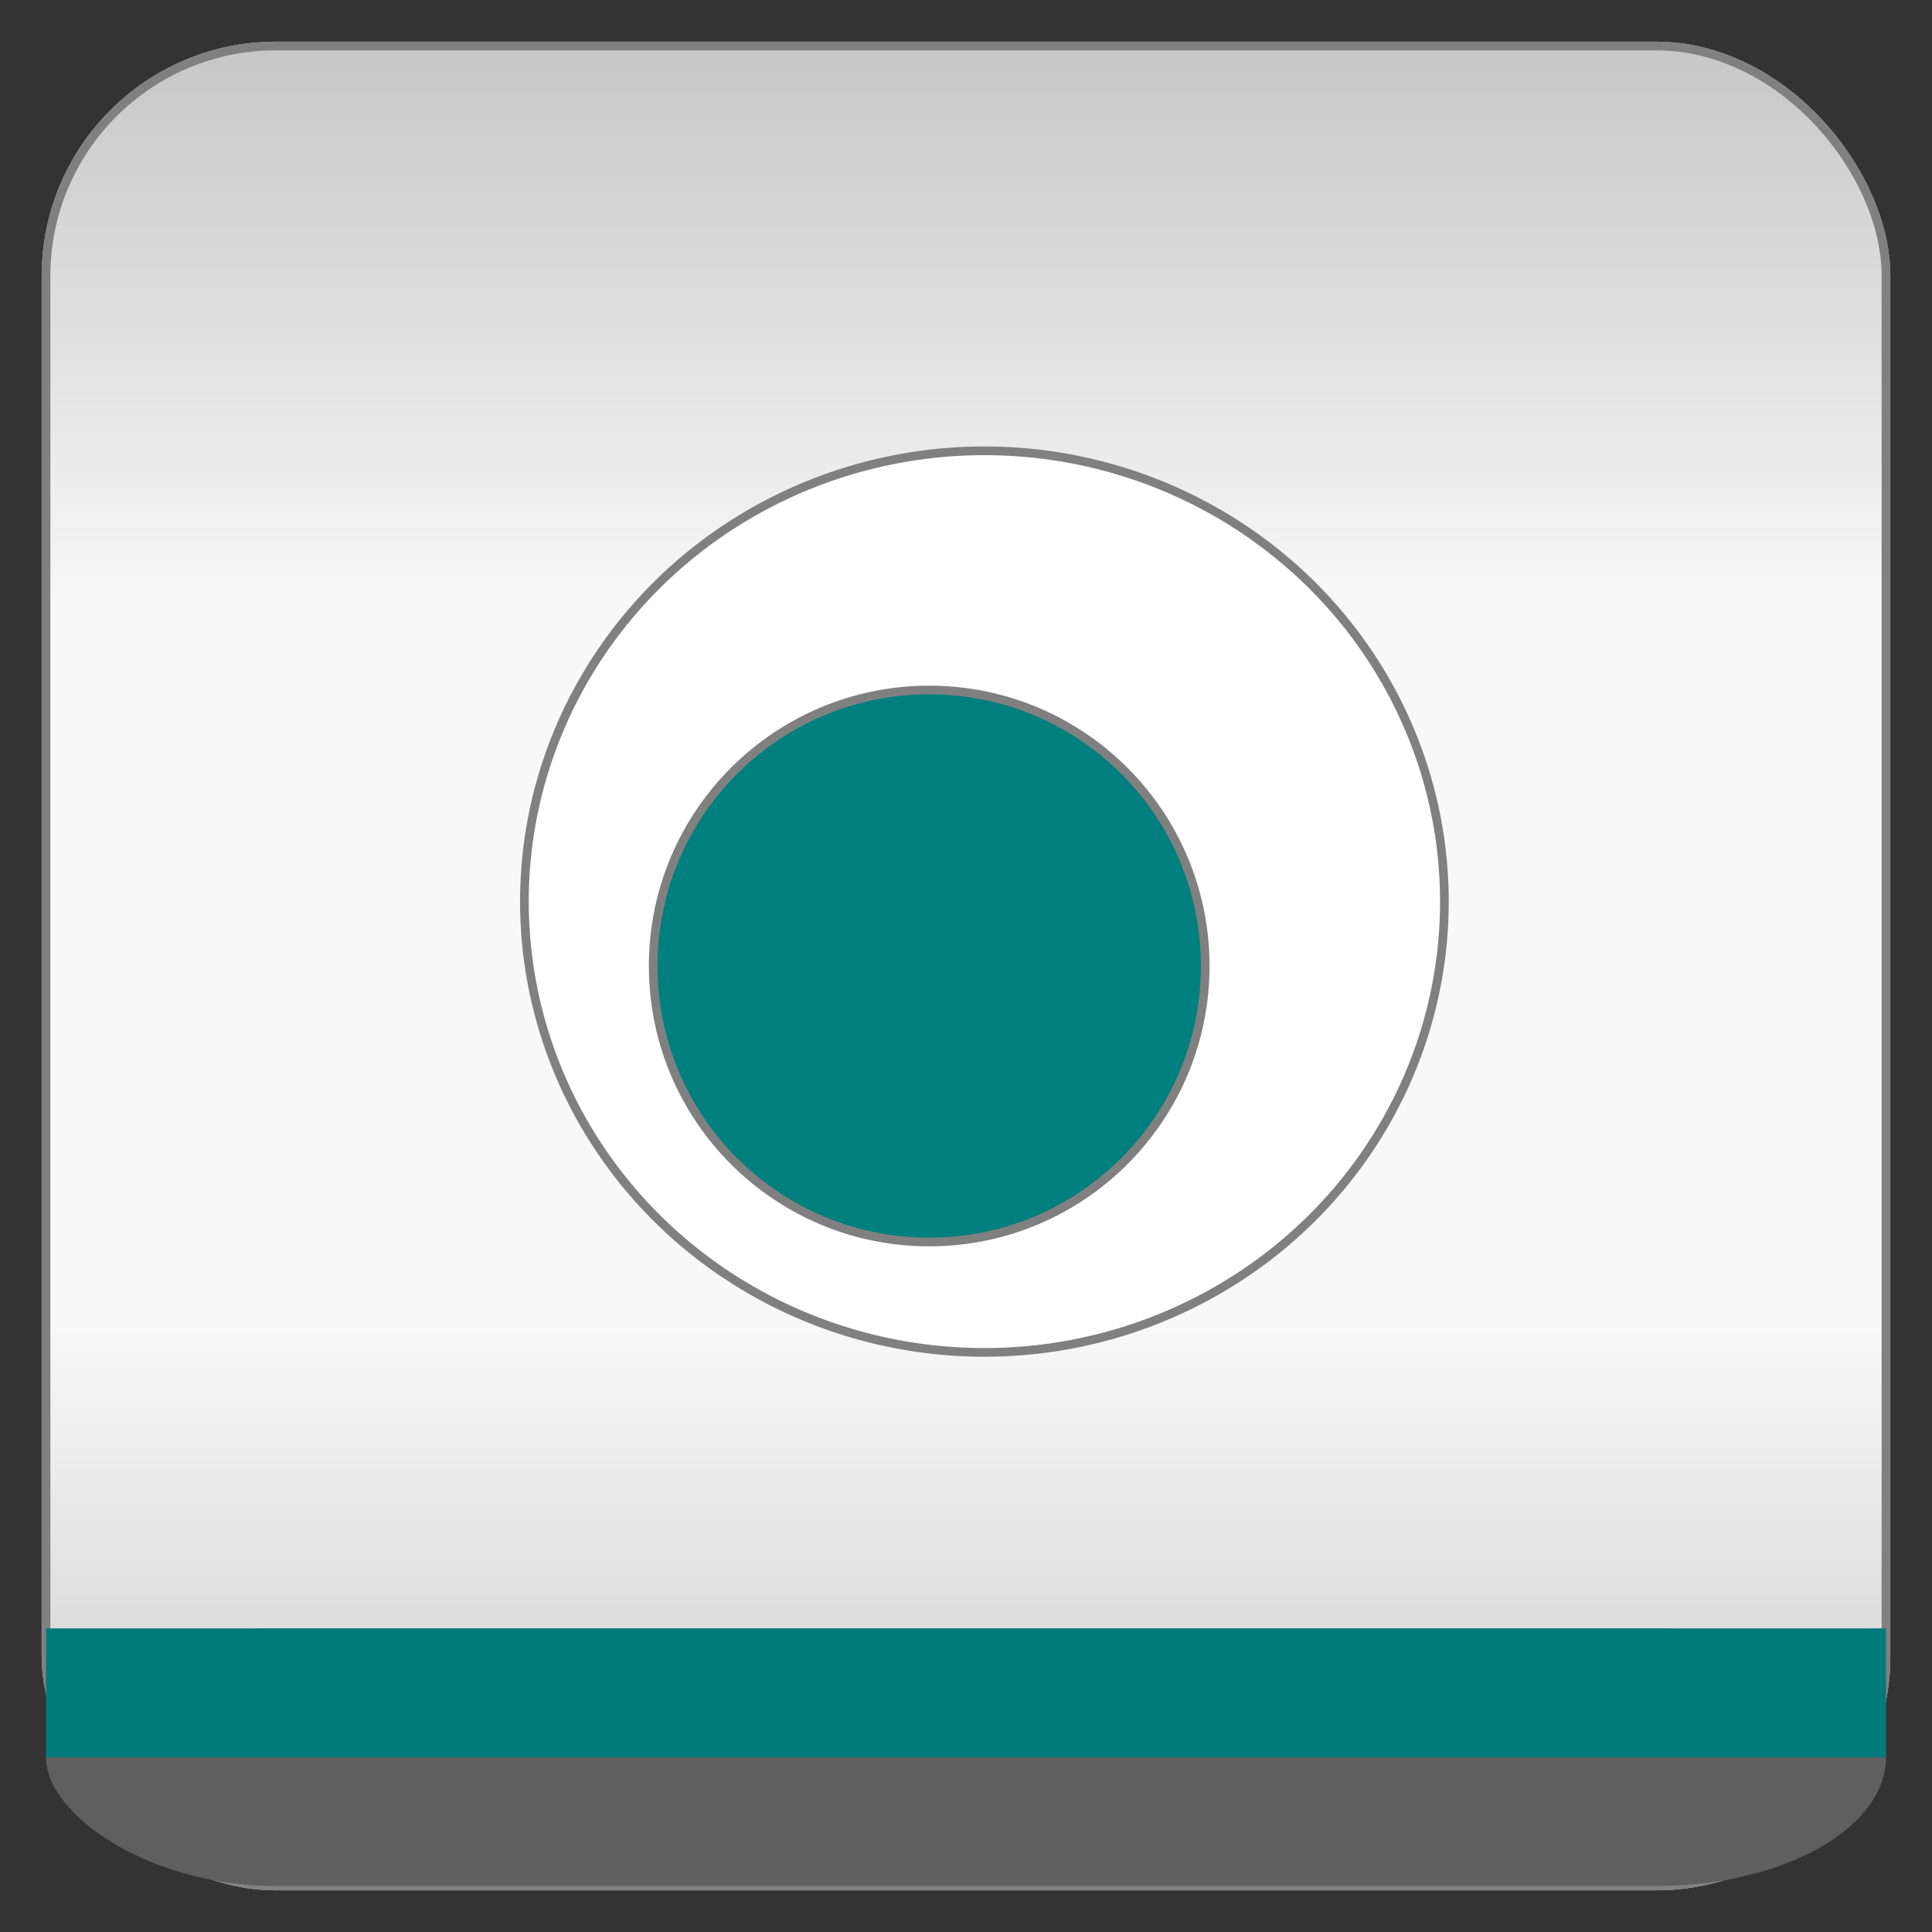
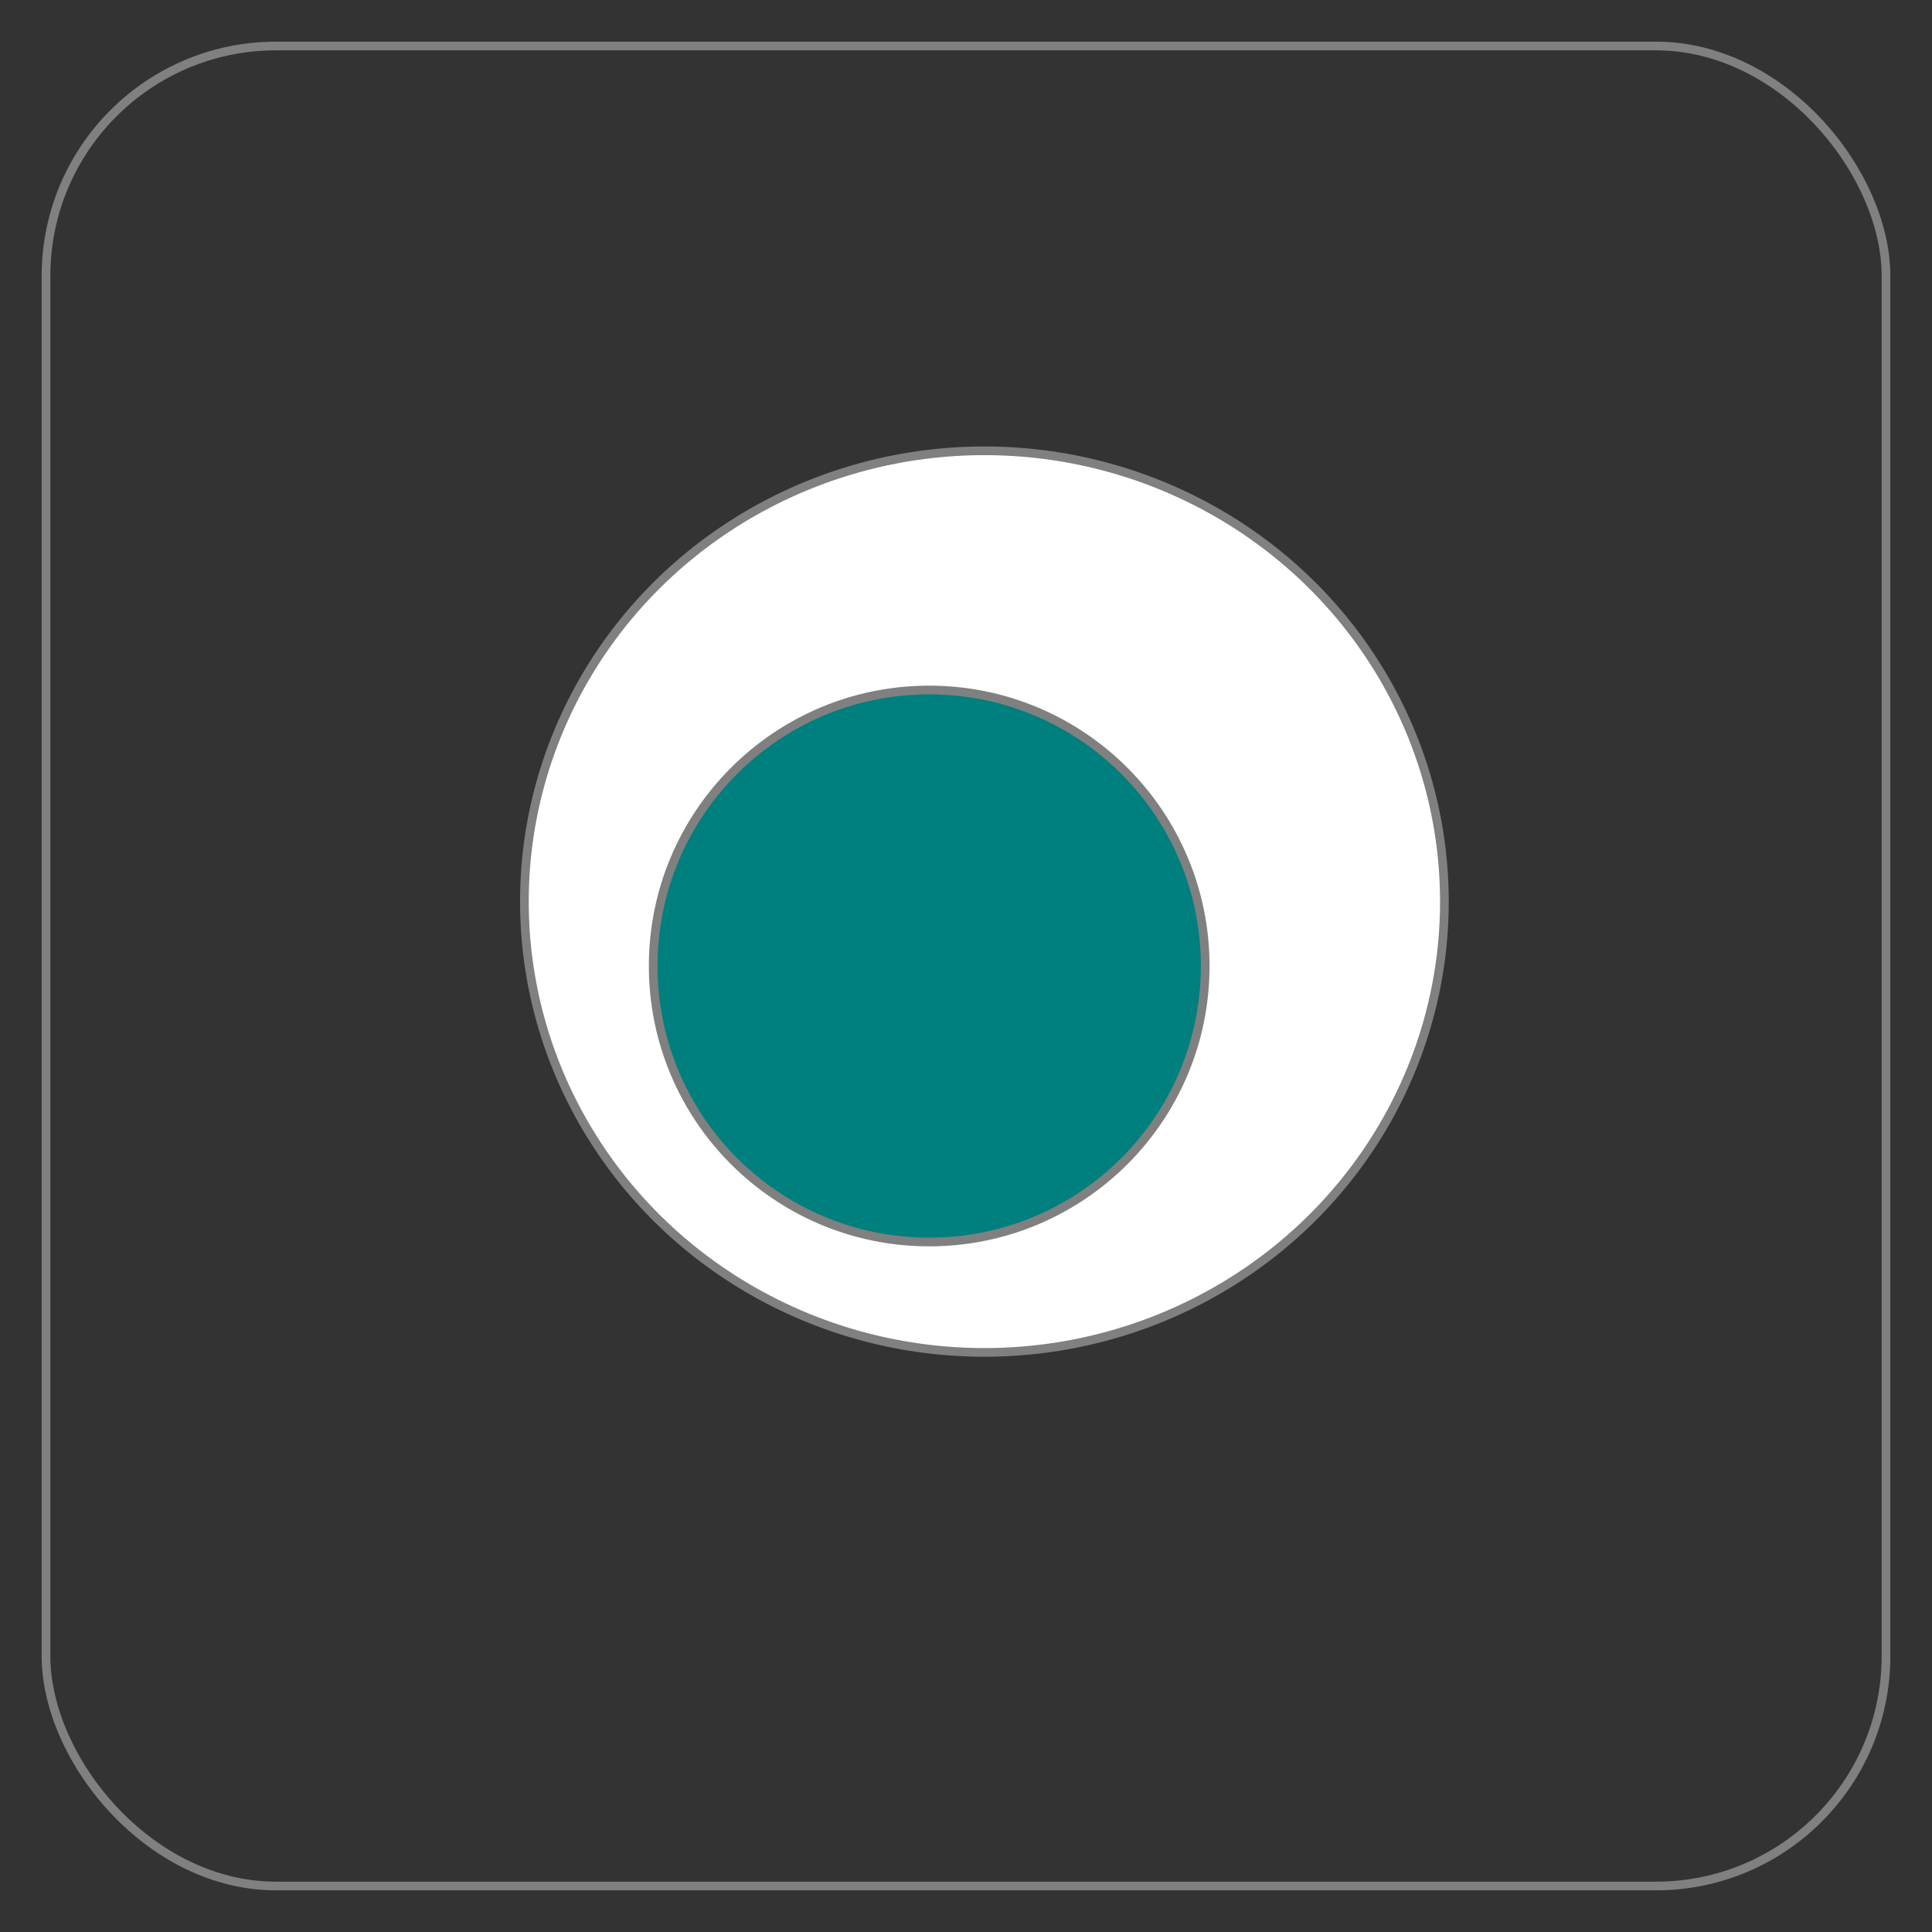
<svg xmlns="http://www.w3.org/2000/svg" baseProfile="full" height="210.0" version="1.1" viewBox="0 0 210.0 210.0" width="210.0">
  <rect x="0" y="0" width="210.0" height="210.0" fill="#333333" stroke="none" />
  <defs />
-   <rect fill="url(#0)" height="200.0" rx="25.0" ry="25.0" stroke="rgb(200,200,200)" stroke-width="0.25mm" width="200.0" x="5.0" y="5.0" />
  <defs>
    <linearGradient id="0" x1="0%" x2="0%" y1="0%" y2="100%">
      <stop offset="0" stop-color="rgb(200, 200, 200)" stop-opacity="1" />
      <stop offset="0.3" stop-color="rgb(248, 248, 248)" stop-opacity="1" />
      <stop offset="0.7" stop-color="rgb(248, 248, 248)" stop-opacity="1" />
      <stop offset="1" stop-color="rgb(200, 200, 200)" stop-opacity="1" />
    </linearGradient>
  </defs>
  <rect fill="none" fill-opacity="0" height="200.0" rx="25.0" ry="25.0" stroke="rgb(128,128,128)" stroke-width="0.25mm" width="200.0" x="5.0" y="5.0" />
  <defs />
-   <rect fill="rgb(95,95,95)" fill-opacity="1" height="28.0" rx="25.0" ry="25.0" width="200.0" x="5.0" y="177.0" />
  <defs />
-   <rect fill="rgb(0,122,122)" fill-opacity="1" height="14.0" rx="0.0" ry="0.0" width="200.0" x="5.0" y="177.0" />
  <defs />
  <ellipse cx="107.0" cy="98.0" fill="rgb(255,255,255)" fill-opacity="1" rx="50.0" ry="49.0" stroke="rgb(128,128,128)" stroke-width="0.25mm" />
  <defs />
  <ellipse cx="101.0" cy="105.0" fill="rgb(0,127,127)" fill-opacity="1" rx="30.0" ry="30.0" stroke="rgb(128,128,128)" stroke-width="0.25mm" />
  <defs />
</svg>